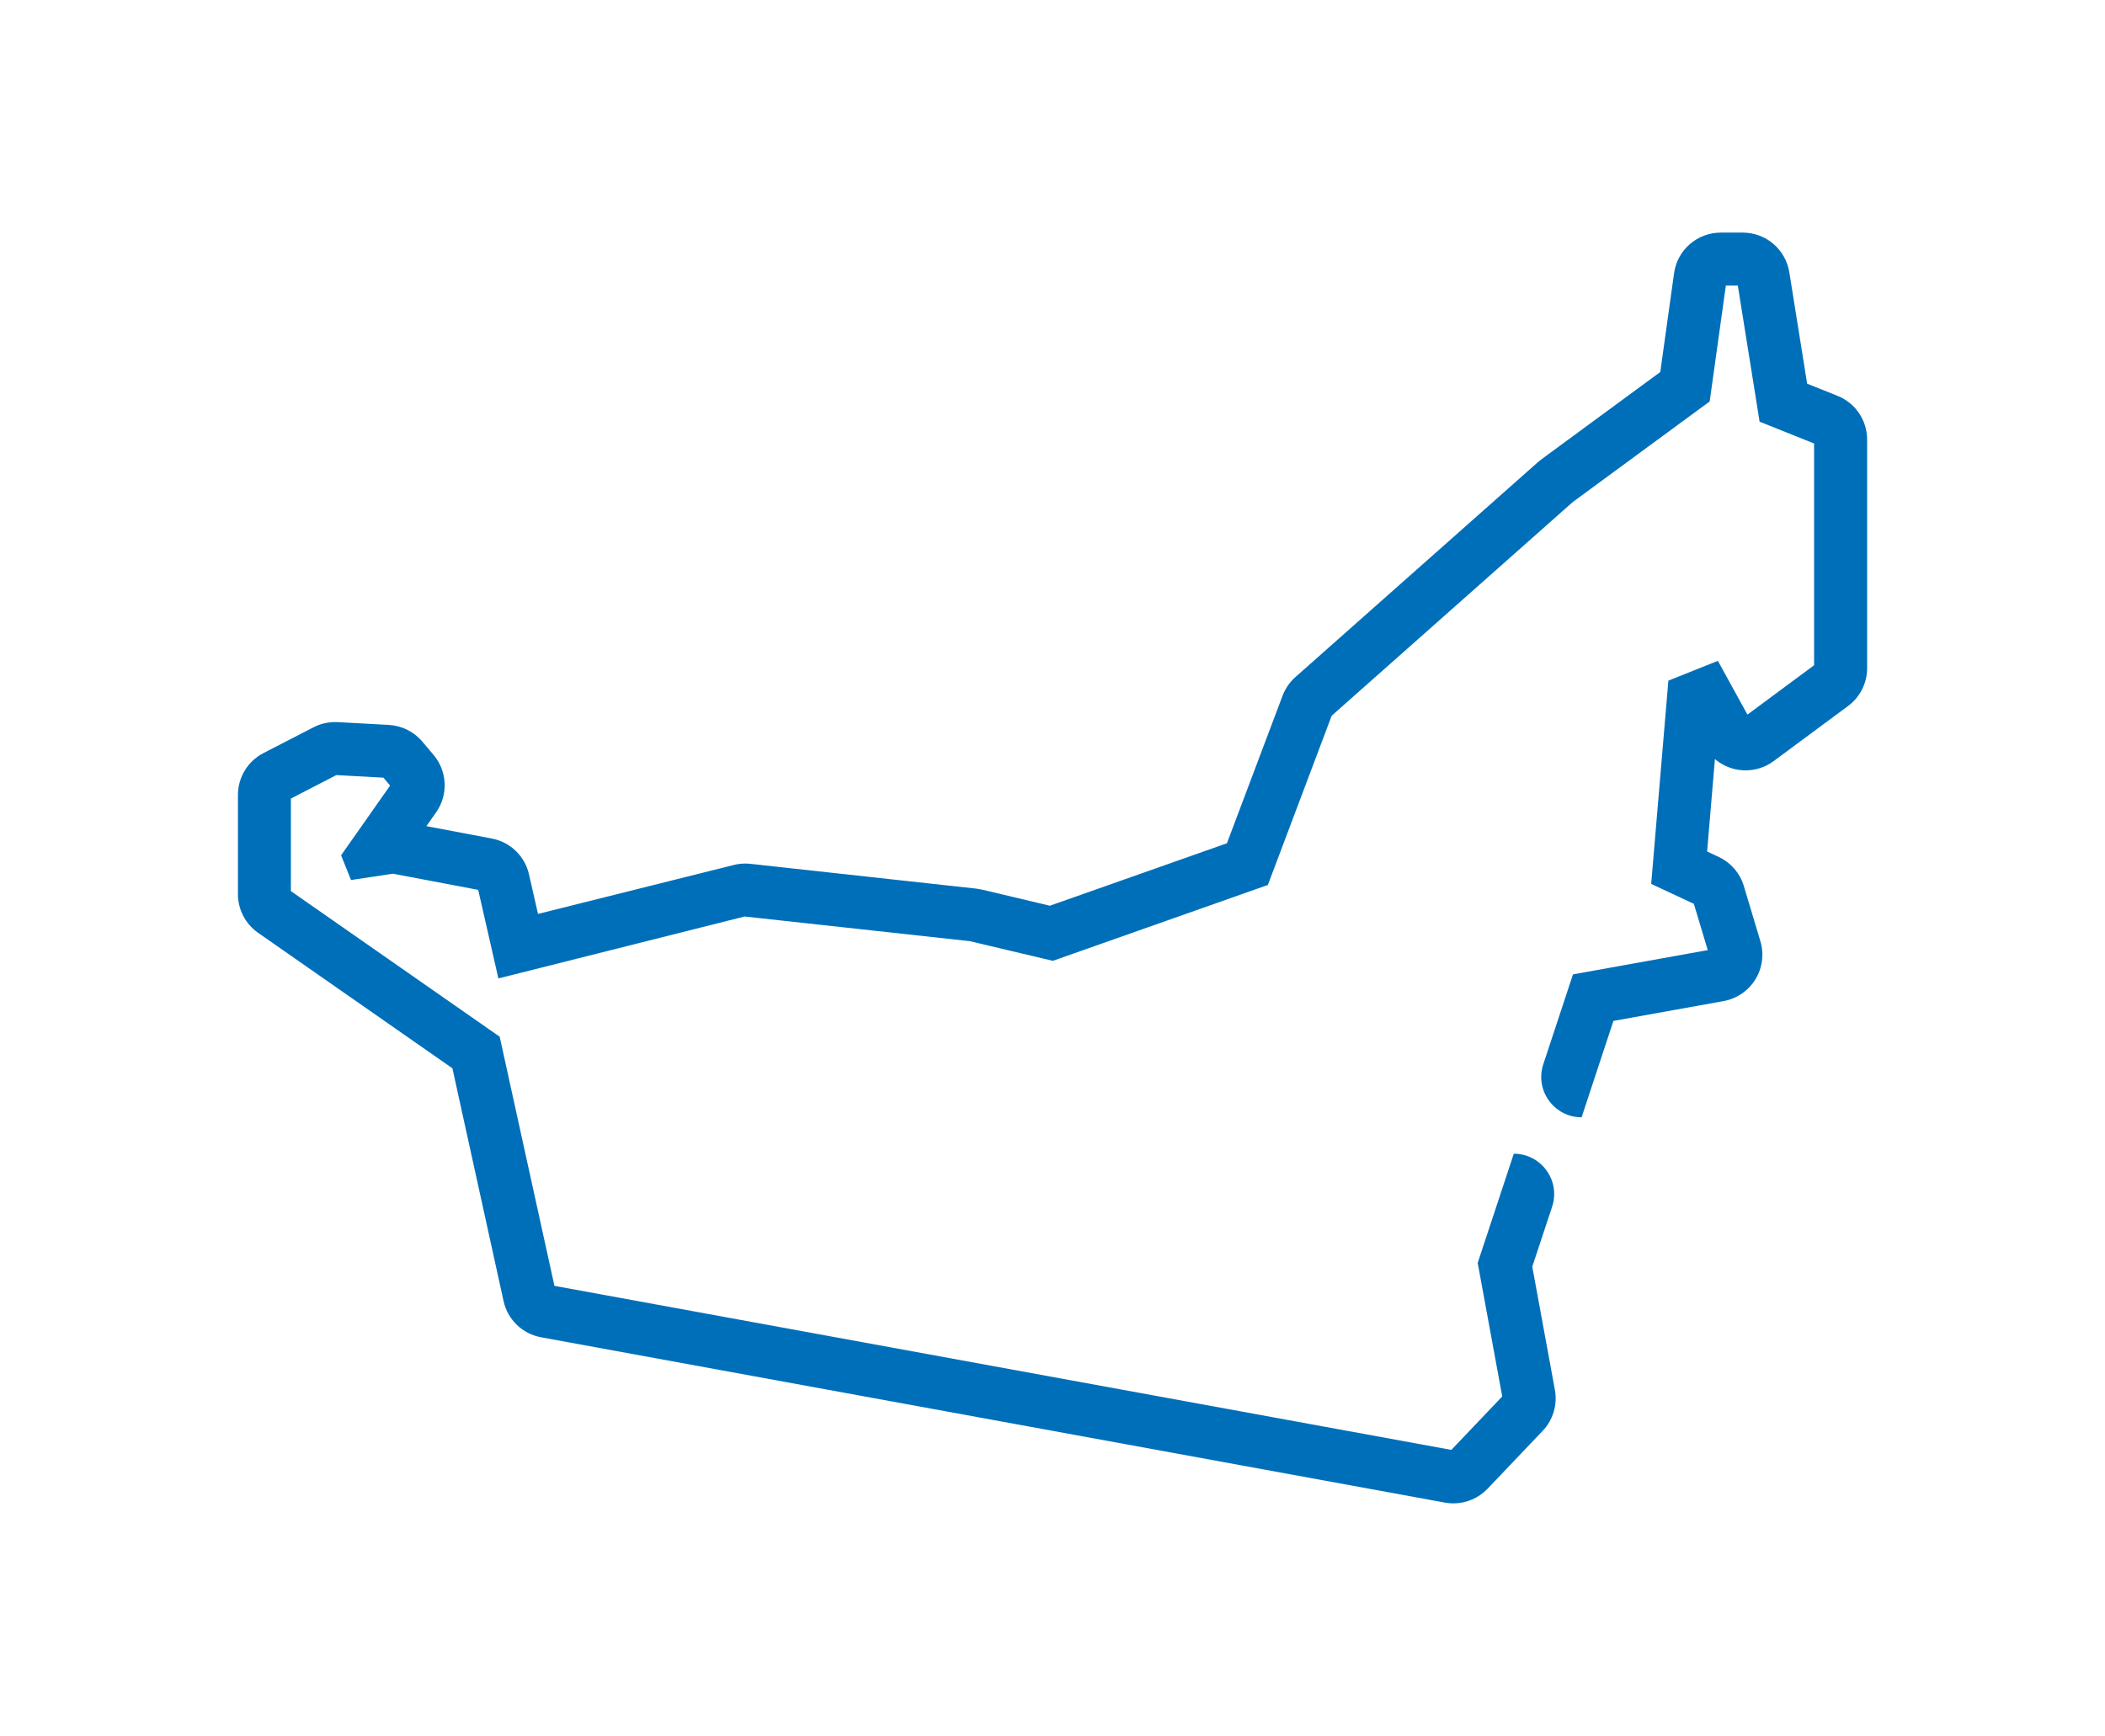
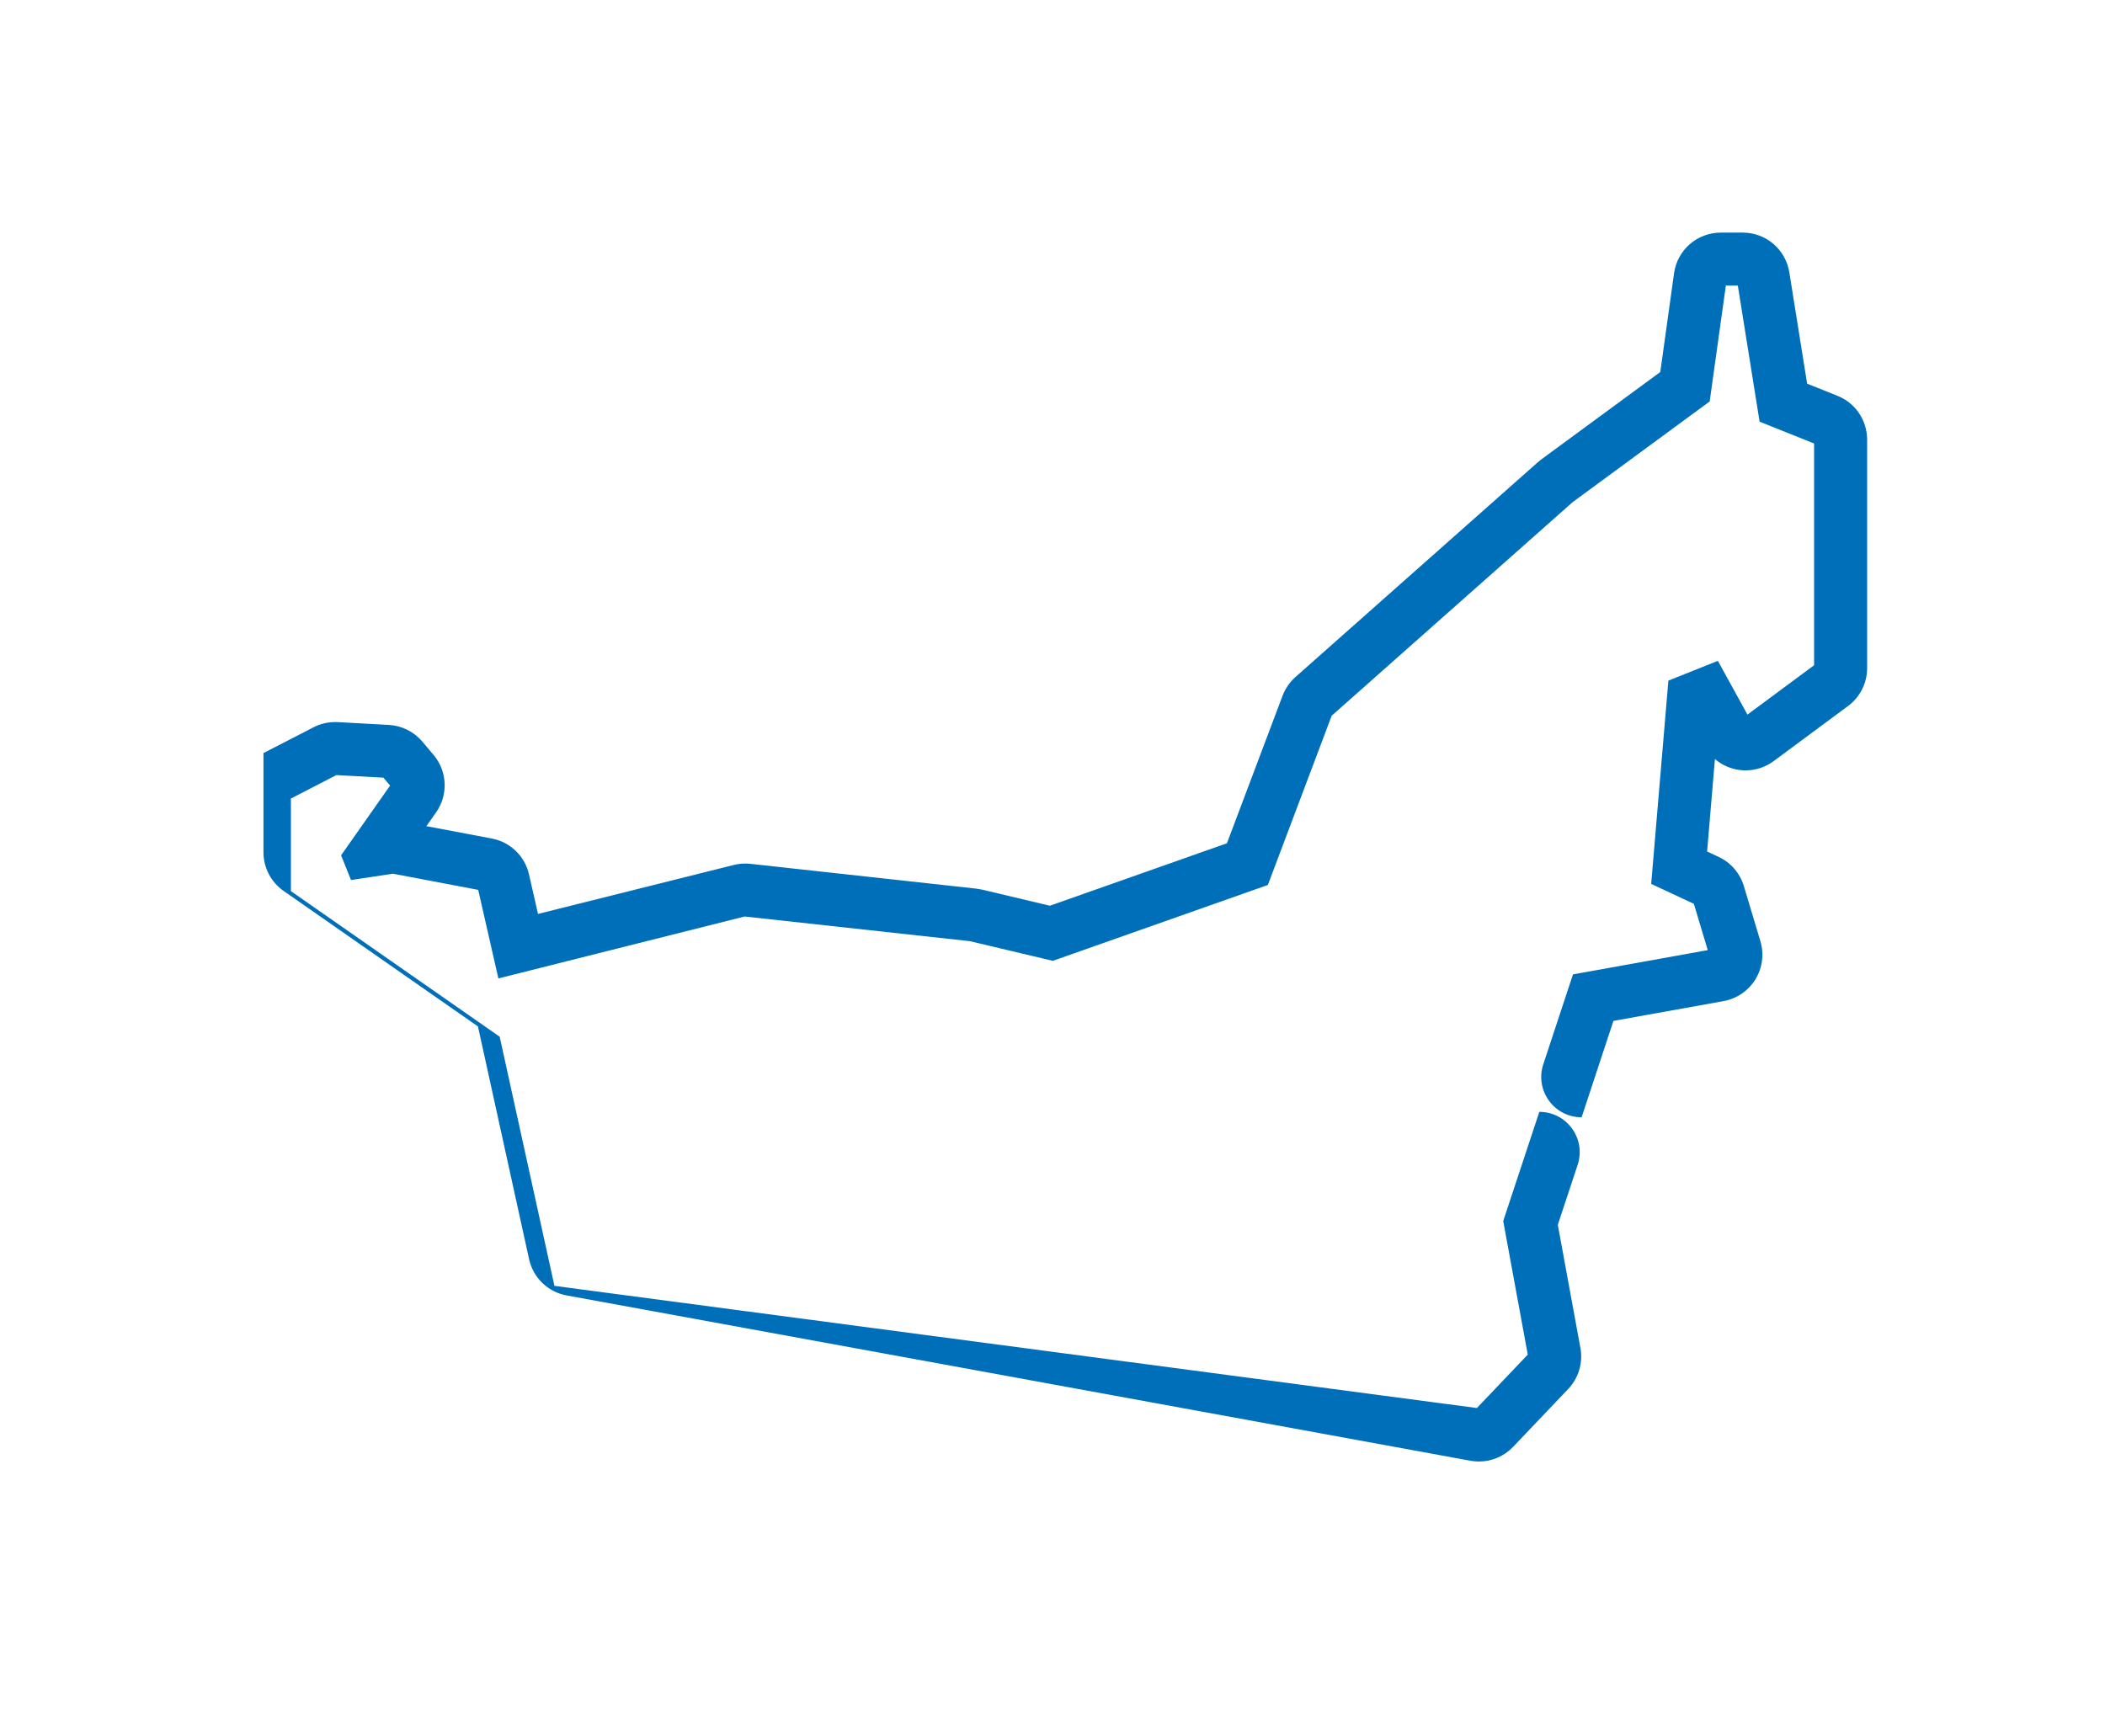
<svg xmlns="http://www.w3.org/2000/svg" version="1.1" id="Layer_1" x="0px" y="0px" viewBox="0 0 1502.36 1239.15" style="enable-background:new 0 0 1502.36 1239.15;" xml:space="preserve">
  <style type="text/css">
	.st0{fill:#006FB9;}
</style>
-   <path class="st0" d="M1311.4,282.52l-21.63-8.66l-12.72-79.51c-2.61-16.32-16.69-28.32-33.21-28.32h-15.73  c-16.79,0-31.01,12.37-33.32,29l-9.83,70.5l-84.95,62.42c-0.82,0.67-1.65,1.33-2.47,2l-173,153.34c-4.07,3.62-7.24,8.21-9.16,13.31  l-39.72,105.32L749.31,646.5l-48.37-11.49c-1.37-0.24-2.75-0.47-4.12-0.71l-161.28-17.71c-1.22-0.13-2.45-0.19-3.65-0.19  c-2.74,0-5.49,0.35-8.16,1.01l-139.75,34.94l-6.43-28.25c-2.97-13.04-13.38-23.07-26.52-25.56l-46.71-8.84l6.93-9.85  c8.78-12.48,8.04-29.32-1.8-40.99l-8.01-9.49c-6-7.1-14.66-11.42-23.94-11.93l-36.48-2l-1.83-0.04c-5.36,0-10.69,1.28-15.42,3.73  l-35.73,18.41c-11.19,5.77-18.22,17.3-18.22,29.88v70.81c0,11,5.38,21.31,14.4,27.6l138.67,96.71l36.5,166.13  c2.91,13.27,13.44,23.42,26.81,25.88l645.09,118c2.01,0.36,4.03,0.55,6.04,0.55c9.14,0,18.02-3.8,24.35-10.45l39.34-41.32  c7.42-7.8,10.67-18.68,8.72-29.27l-16.14-87.92l14.17-42.8c6.15-18.64-7.73-37.83-27.35-37.83h-0.01l-25.77,77.94l17.52,95.33  l-36.31,38.14L395.71,917.84l-39.08-177.85L207.61,636.07V570l32.45-16.75l33.6,1.84l4.76,5.65l-34.98,49.77l7.08,17.65l29.92-4.52  l60.86,11.54l14.4,63.22l175.74-44.21l160.76,17.61l59.22,14.04l153.46-54.15l45.56-120.82l172-152.47l97.78-71.85l11.54-82.72h8.54  l15.54,97.17l38.9,15.56v158.28l-47.57,35.23l-21.11-38.38l-35.32,14.13l-12.27,145.1l30.45,14.21l9.92,33.06l-96.19,17.32  l-21.19,64.18c-6.15,18.64,7.73,37.83,27.35,37.83l0,0l22.71-68.8l78.63-14.14c9.42-1.71,17.69-7.37,22.71-15.51  c5.01-8.17,6.29-18.11,3.55-27.26l-11.8-39.33c-2.76-9.19-9.31-16.77-18.01-20.84l-8.21-3.84l5.57-66  c4.19,3.58,9.23,6.13,14.68,7.31c2.33,0.52,4.75,0.78,7.19,0.78c7.26,0,14.18-2.27,20.03-6.6l53.12-39.34  c8.56-6.34,13.61-16.36,13.61-27.02V313.74C1332.53,299.9,1324.23,287.66,1311.4,282.52z" />
+   <path class="st0" d="M1311.4,282.52l-21.63-8.66l-12.72-79.51c-2.61-16.32-16.69-28.32-33.21-28.32h-15.73  c-16.79,0-31.01,12.37-33.32,29l-9.83,70.5l-84.95,62.42c-0.82,0.67-1.65,1.33-2.47,2l-173,153.34c-4.07,3.62-7.24,8.21-9.16,13.31  l-39.72,105.32L749.31,646.5l-48.37-11.49c-1.37-0.24-2.75-0.47-4.12-0.71l-161.28-17.71c-1.22-0.13-2.45-0.19-3.65-0.19  c-2.74,0-5.49,0.35-8.16,1.01l-139.75,34.94l-6.43-28.25c-2.97-13.04-13.38-23.07-26.52-25.56l-46.71-8.84l6.93-9.85  c8.78-12.48,8.04-29.32-1.8-40.99l-8.01-9.49c-6-7.1-14.66-11.42-23.94-11.93l-36.48-2l-1.83-0.04c-5.36,0-10.69,1.28-15.42,3.73  l-35.73,18.41v70.81c0,11,5.38,21.31,14.4,27.6l138.67,96.71l36.5,166.13  c2.91,13.27,13.44,23.42,26.81,25.88l645.09,118c2.01,0.36,4.03,0.55,6.04,0.55c9.14,0,18.02-3.8,24.35-10.45l39.34-41.32  c7.42-7.8,10.67-18.68,8.72-29.27l-16.14-87.92l14.17-42.8c6.15-18.64-7.73-37.83-27.35-37.83h-0.01l-25.77,77.94l17.52,95.33  l-36.31,38.14L395.71,917.84l-39.08-177.85L207.61,636.07V570l32.45-16.75l33.6,1.84l4.76,5.65l-34.98,49.77l7.08,17.65l29.92-4.52  l60.86,11.54l14.4,63.22l175.74-44.21l160.76,17.61l59.22,14.04l153.46-54.15l45.56-120.82l172-152.47l97.78-71.85l11.54-82.72h8.54  l15.54,97.17l38.9,15.56v158.28l-47.57,35.23l-21.11-38.38l-35.32,14.13l-12.27,145.1l30.45,14.21l9.92,33.06l-96.19,17.32  l-21.19,64.18c-6.15,18.64,7.73,37.83,27.35,37.83l0,0l22.71-68.8l78.63-14.14c9.42-1.71,17.69-7.37,22.71-15.51  c5.01-8.17,6.29-18.11,3.55-27.26l-11.8-39.33c-2.76-9.19-9.31-16.77-18.01-20.84l-8.21-3.84l5.57-66  c4.19,3.58,9.23,6.13,14.68,7.31c2.33,0.52,4.75,0.78,7.19,0.78c7.26,0,14.18-2.27,20.03-6.6l53.12-39.34  c8.56-6.34,13.61-16.36,13.61-27.02V313.74C1332.53,299.9,1324.23,287.66,1311.4,282.52z" />
</svg>